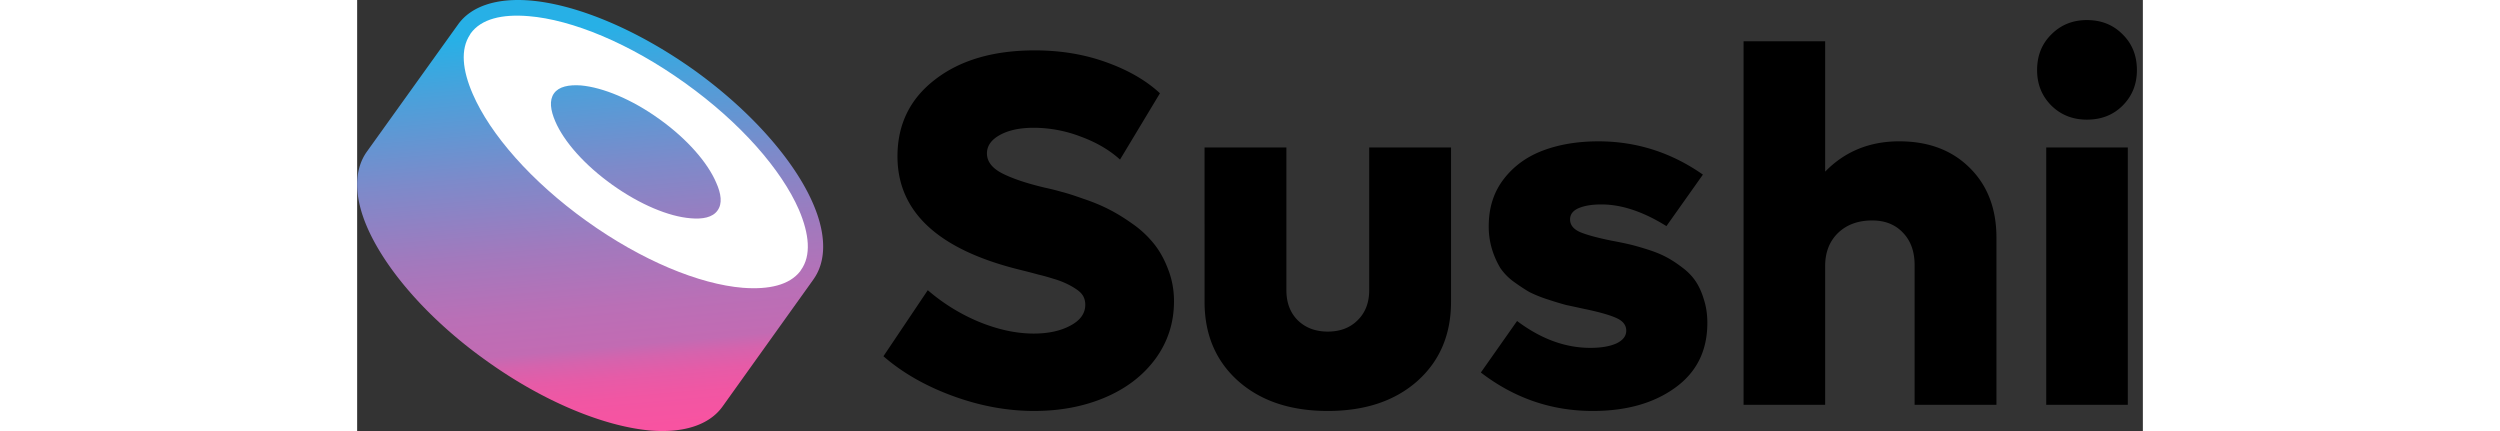
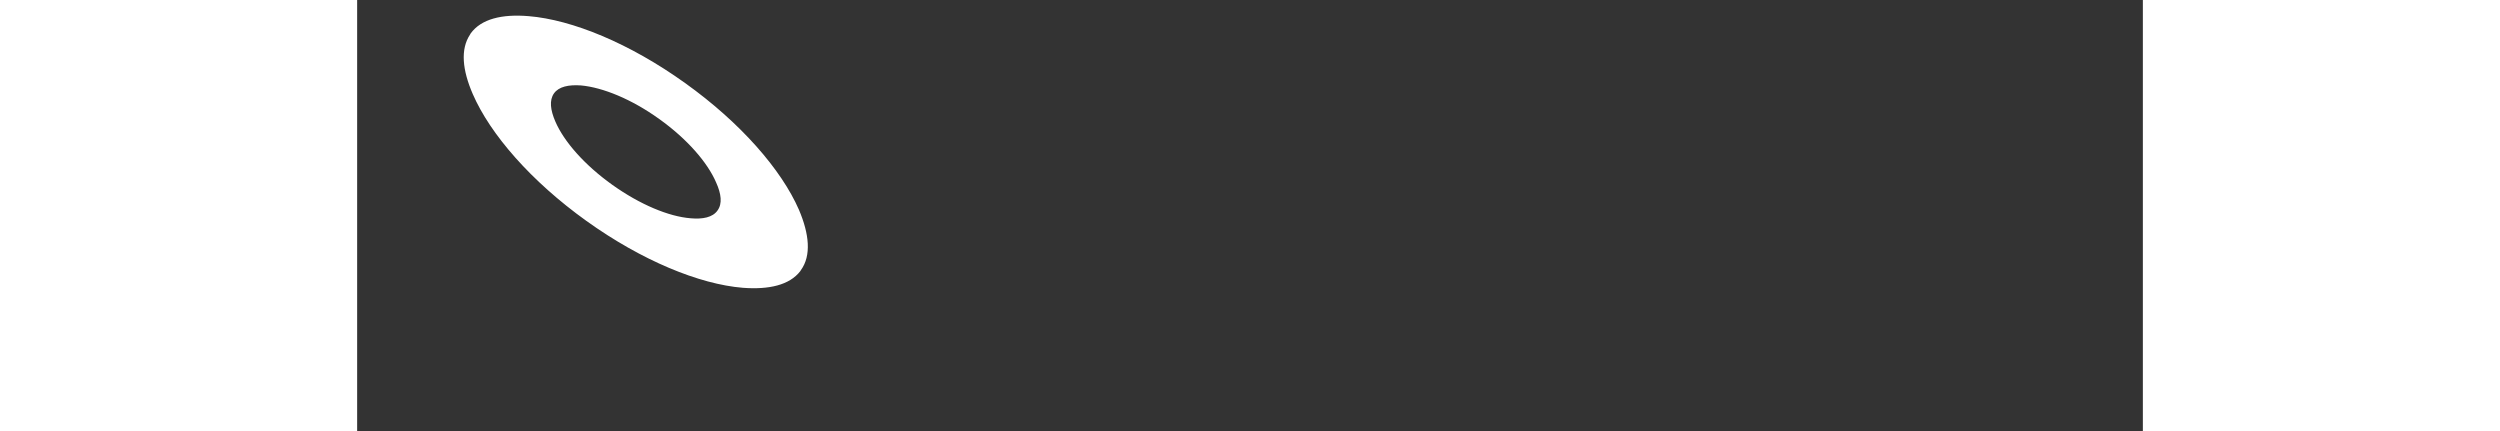
<svg xmlns="http://www.w3.org/2000/svg" height="20" class="text-gray-700 dark:text-slate-50" fill="none" viewBox="0 0 116 28">
  <rect x="0" y="0" width="116" height="28" fill="#333333" stroke="none" />
-   <path fill="url(#paint0_linear_12919_18029)" fill-rule="evenodd" d="M29.642 18.15l-5.905 8.256c-.86 1.204-2.537 1.734-4.673 1.562-2.967-.258-6.909-1.834-10.679-4.543a29.824 29.824 0 01-3.474-2.886C2.914 18.6 1.446 16.581.66 14.781c-.86-1.978-.888-3.726-.028-4.93l5.92-8.257C7.41.39 9.072-.14 11.222.032c2.968.243 6.895 1.834 10.679 4.53 3.77 2.708 6.537 5.933 7.712 8.657.101.234.191.464.27.69.584 1.693.517 3.179-.242 4.24z" clip-rule="evenodd" />
  <path fill="#fff" fill-rule="evenodd" d="M28.696 13.62c-1.132-2.594-3.784-5.647-7.396-8.228-3.598-2.58-7.339-4.113-10.162-4.343-1.72-.143-3.082.173-3.77 1.133l-.03.057c-.644.96-.5 2.322.173 3.87 1.132 2.61 3.784 5.662 7.382 8.242 3.598 2.58 7.339 4.114 10.162 4.344 1.692.128 3.025-.173 3.727-1.076l.044-.071c.688-.946.544-2.351-.13-3.928zm-5.289.058c-.315.444-.96.573-1.748.501-1.42-.114-3.283-.889-5.09-2.178-1.805-1.29-3.138-2.81-3.697-4.114-.316-.731-.401-1.376-.086-1.82.316-.445.96-.574 1.763-.517 1.404.13 3.282.889 5.074 2.18 1.806 1.289 3.14 2.823 3.698 4.127.33.731.416 1.376.086 1.82z" clip-rule="evenodd" />
-   <path fill="#000" d="M43.986 26.696c-1.761 0-3.528-.326-5.3-.977-1.772-.65-3.271-1.51-4.498-2.577l2.881-4.291a12.34 12.34 0 003.314 2.05c1.25.512 2.44.768 3.57.768.94 0 1.73-.171 2.37-.512.651-.342.977-.796.977-1.361 0-.203-.043-.385-.128-.545-.086-.16-.23-.31-.433-.448a4.451 4.451 0 00-.608-.352 5.309 5.309 0 00-.88-.336c-.374-.118-.7-.209-.977-.273a46.676 46.676 0 00-1.169-.304c-5.337-1.302-8.005-3.762-8.005-7.38 0-2.082.817-3.747 2.45-4.996 1.633-1.259 3.789-1.889 6.468-1.889 1.675 0 3.223.256 4.642.769 1.43.512 2.594 1.185 3.49 2.017l-2.593 4.307c-.683-.62-1.532-1.116-2.546-1.49a8.573 8.573 0 00-3.057-.576c-.897 0-1.628.155-2.194.465-.566.31-.848.71-.848 1.2 0 .524.33.956.992 1.297.673.342 1.596.651 2.77.929.395.085.758.176 1.089.272.341.085.81.235 1.409.448.608.203 1.152.427 1.633.673.49.245 1.014.565 1.569.96a6.66 6.66 0 011.377 1.281c.373.46.683 1.014.928 1.665.256.651.384 1.345.384 2.082 0 1.387-.4 2.63-1.2 3.73-.801 1.088-1.89 1.926-3.267 2.513-1.376.587-2.913.88-4.61.88zM68.865 24.759c-1.462 1.291-3.4 1.937-5.811 1.937-2.413 0-4.35-.646-5.812-1.937-1.462-1.302-2.194-3.02-2.194-5.155V9.58h5.316v9.27c0 .811.245 1.462.736 1.953.502.491 1.153.737 1.953.737.801 0 1.447-.246 1.938-.737.501-.49.752-1.142.752-1.953v-9.27h5.316v10.023c0 2.134-.732 3.853-2.194 5.155zM80.264 26.696c-2.679 0-5.102-.833-7.268-2.498l2.353-3.346c1.548 1.164 3.133 1.745 4.755 1.745.705 0 1.27-.096 1.697-.288.427-.203.64-.48.64-.832 0-.363-.224-.64-.672-.833-.437-.192-1.12-.384-2.05-.576-.49-.107-.885-.192-1.184-.256a20.952 20.952 0 01-1.168-.353 8.205 8.205 0 01-1.201-.48c-.3-.17-.64-.395-1.025-.672a3.67 3.67 0 01-.88-.897 5.559 5.559 0 01-.529-1.185 5.047 5.047 0 01-.224-1.537c0-1.195.326-2.214.977-3.058.65-.843 1.505-1.462 2.561-1.857 1.057-.395 2.252-.592 3.586-.592 2.466 0 4.729.72 6.789 2.161l-2.37 3.346c-1.505-.939-2.913-1.408-4.226-1.408-.598 0-1.09.08-1.473.24-.374.16-.56.405-.56.736 0 .352.213.624.64.817.427.181 1.11.368 2.049.56.459.085.849.166 1.169.24.32.075.715.187 1.184.336.47.15.865.31 1.185.48.331.171.678.396 1.04.673.364.267.657.566.881.897.225.33.406.73.545 1.2.15.46.224.966.224 1.521 0 1.804-.7 3.208-2.097 4.211-1.388 1.003-3.17 1.505-5.348 1.505zM100.181 9.181c1.889 0 3.41.571 4.563 1.713 1.163 1.142 1.745 2.658 1.745 4.547v10.855h-5.316v-9.078c0-.875-.25-1.574-.752-2.097-.502-.534-1.169-.8-2.001-.8-.918 0-1.66.271-2.226.816-.555.544-.832 1.26-.832 2.145v9.014h-5.3V2.68h5.3v8.47c1.28-1.314 2.887-1.97 4.819-1.97zM112.364 7.772c-.918 0-1.686-.304-2.305-.912-.619-.62-.929-1.388-.929-2.306 0-.94.31-1.713.929-2.321.619-.62 1.387-.929 2.305-.929.94 0 1.713.31 2.322.929.619.608.928 1.382.928 2.321 0 .918-.309 1.686-.928 2.306-.609.608-1.382.912-2.322.912zm-2.641 18.524V9.58h5.299v16.715h-5.299z" />
  <defs>
    <linearGradient id="paint0_linear_12919_18029" x1="39.25" x2="42.065" y1="-0.338" y2="31.385" gradientUnits="userSpaceOnUse">
      <stop stop-color="#27B0E6" />
      <stop offset="0.107" stop-color="#49A1DB" />
      <stop offset="0.288" stop-color="#7D8ACA" />
      <stop offset="0.445" stop-color="#A279BD" />
      <stop offset="0.572" stop-color="#BA6FB6" />
      <stop offset="0.651" stop-color="#C26BB3" />
      <stop offset="0.678" stop-color="#D563AD" />
      <stop offset="0.715" stop-color="#E65BA7" />
      <stop offset="0.76" stop-color="#F156A3" />
      <stop offset="0.824" stop-color="#F853A1" />
      <stop offset="1" stop-color="#FA52A0" />
    </linearGradient>
  </defs>
</svg>